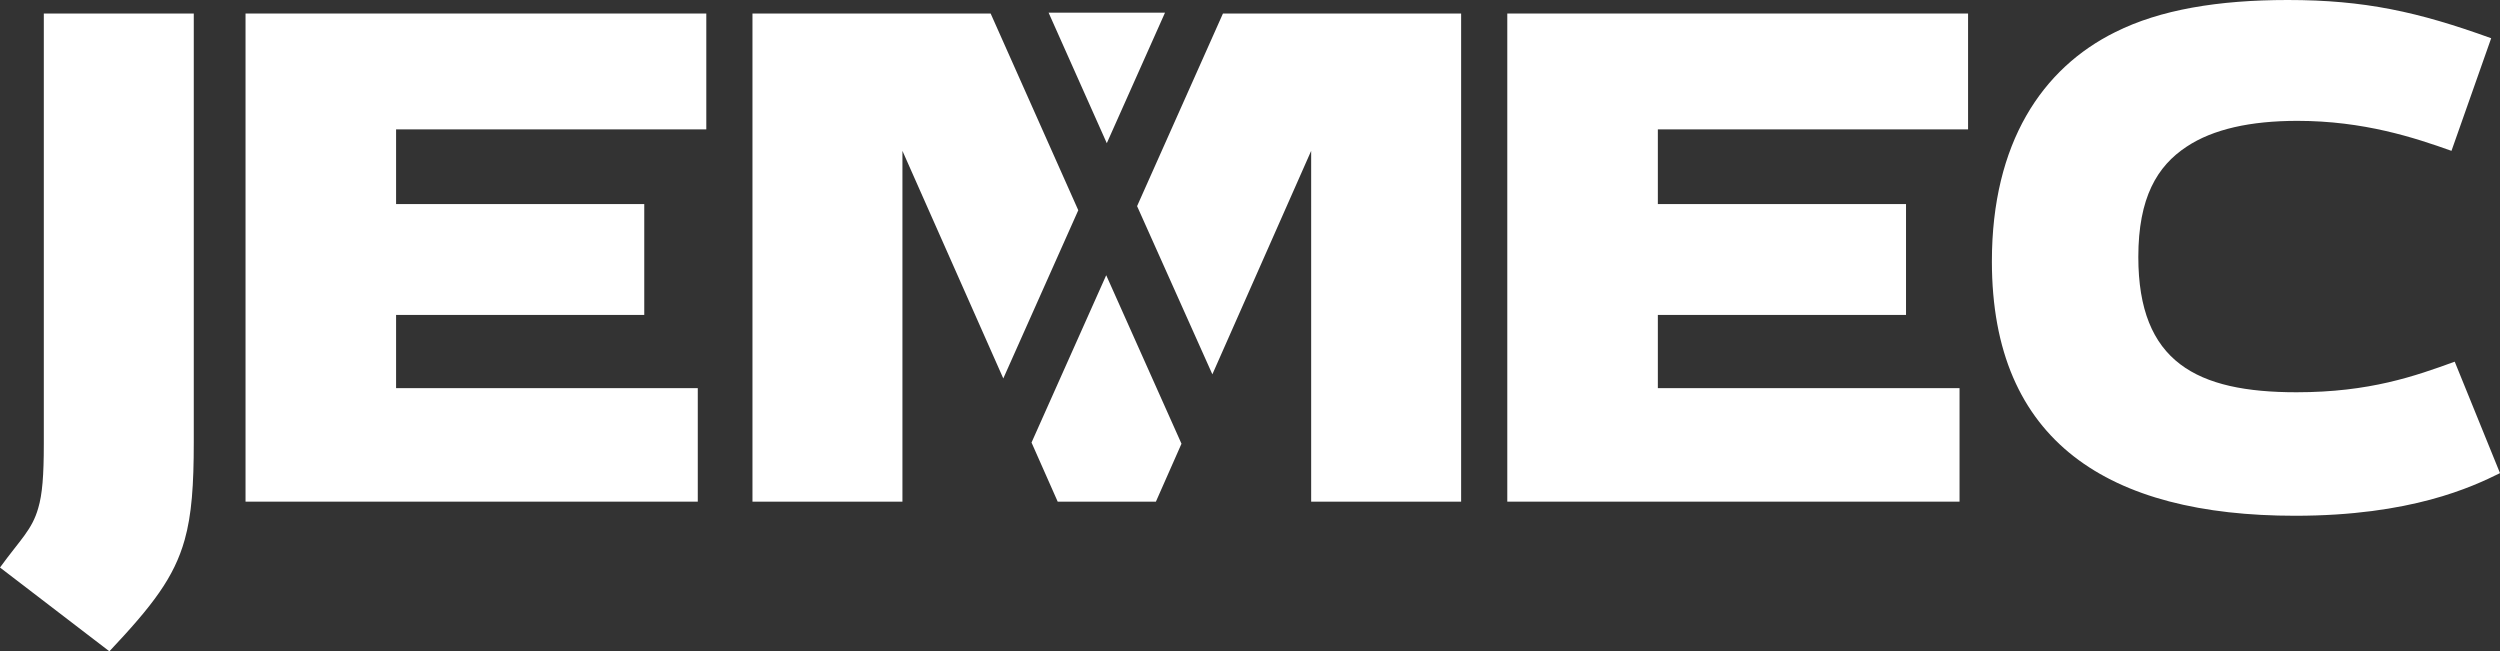
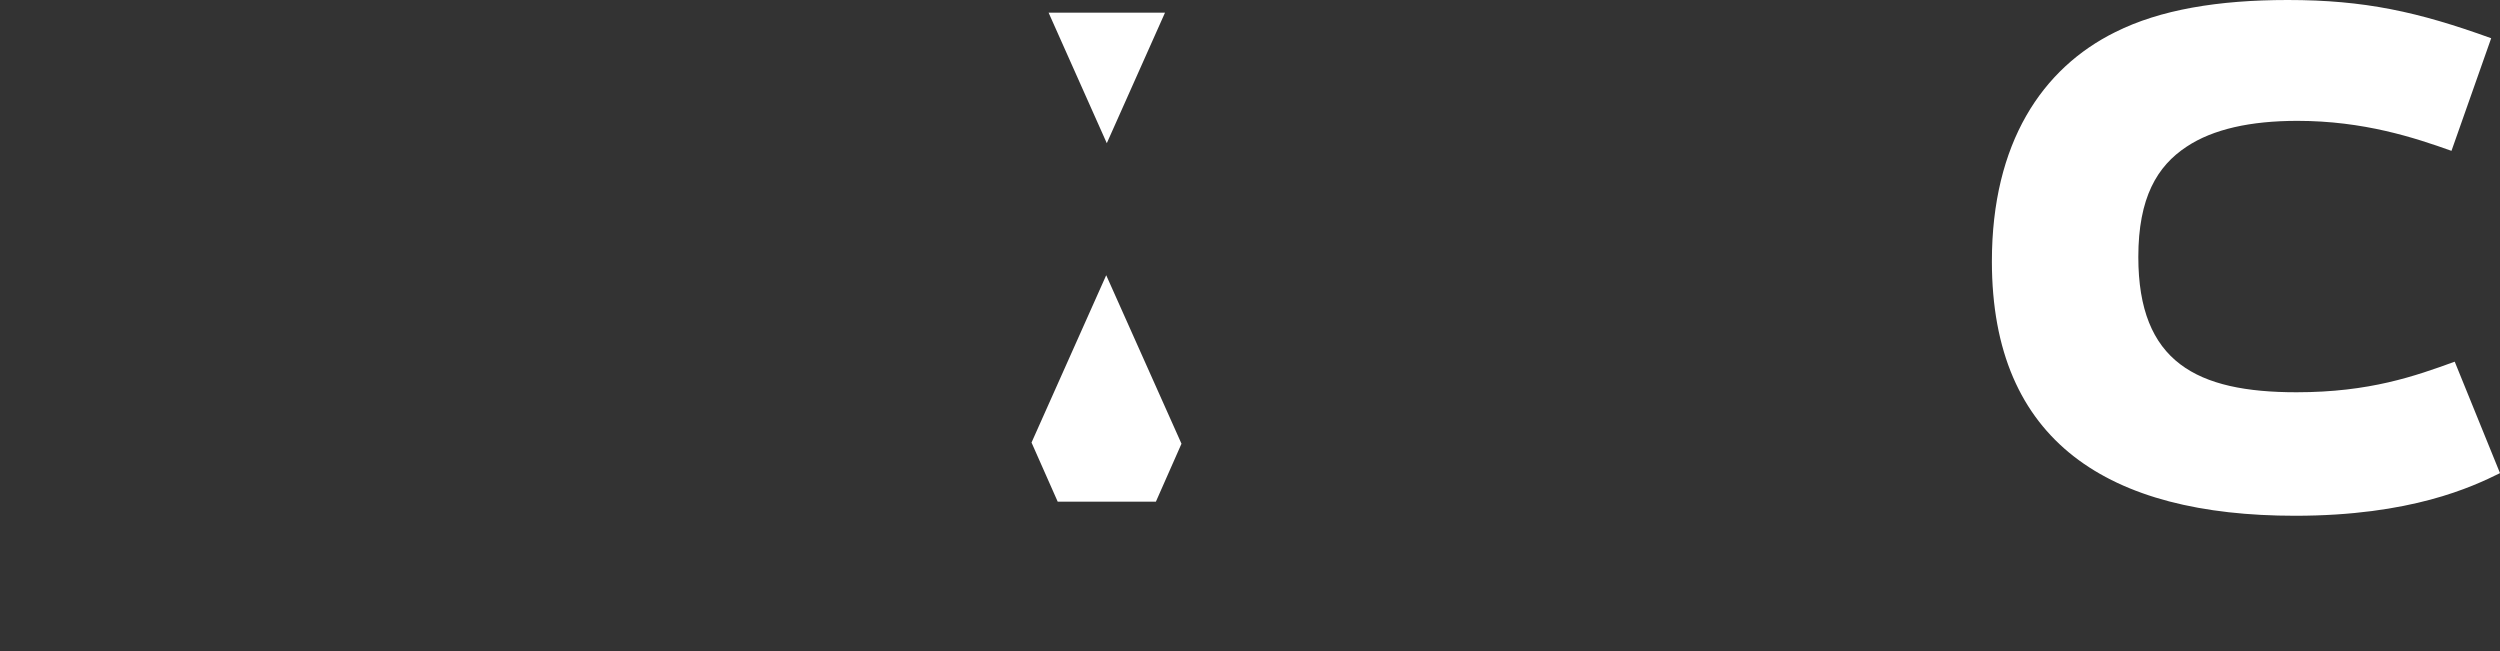
<svg xmlns="http://www.w3.org/2000/svg" width="850.2" height="221.5" viewBox="0 0 850.2 221.5">
  <rect x="0" y="0" width="850.2" height="221.5" fill="#333333" stroke="none" />
  <g id="JEMEC_LOGO_MONO" data-name="JEMEC LOGO MONO" transform="translate(-28.7 -29.6)">
-     <path id="Path_3" data-name="Path 3" d="M43.6,34.2h51V180c0,14.5-.7,24.7-3.1,33.2-3.6,12.8-10.9,22.3-25.6,37.9L28.7,222.6c6.9-9.5,10.9-12.8,13-20.2,1.4-4.7,1.9-11.1,1.9-21.8V34.2Z" fill="#fff" />
-     <path id="Path_4" data-name="Path 4" d="M112.2,34.2H268.9V73.6H163.4V99h84.4v37.7H163.4v24.9H266v38.6H112.2Z" fill="#fff" />
-     <path id="Path_5" data-name="Path 5" d="M541.3,34.2H698V73.6H592.5V99h84.4v37.7H592.5v24.9H695.1v38.6H541.3Z" fill="#fff" />
    <path id="Path_6" data-name="Path 6" d="M862.4,80.9c-12.6-4.5-29.9-10.2-52.4-10.2-15.9,0-28.7,2.8-37.7,8.8-10,6.6-16.4,17.3-16.4,37.5,0,35.8,19.9,46,53.8,46,24.9,0,40.3-5.5,53.8-10.4l15.4,37.9c-9.5,4.7-30.3,14.5-69.7,14.5-63.3,0-103.1-25.1-103.1-86.5,0-40.3,17.1-65.7,42-78,15.2-7.6,34.9-10.9,58.6-10.9,26.1,0,44.3,4,69.2,13Z" fill="#fff" />
-     <path id="Path_7" data-name="Path 7" d="M395.4,101.1,365.6,34.2h-81v166h51V80.9l34.3,77.4Z" fill="#fff" />
-     <path id="Path_8" data-name="Path 8" d="M444.6,34.2,415.4,99.7,441,156.9l33.6-76V200.2h51V34.2Z" fill="#fff" />
    <path id="Path_9" data-name="Path 9" d="M430.5,180.5l-25.6-57.3-25.4,56.9,8.9,20.1h33.4Z" fill="#fff" />
    <path id="Path_10" data-name="Path 10" d="M424.9,33.9,405.1,78.3,385.3,33.9Z" fill="#fff" />
  </g>
</svg>